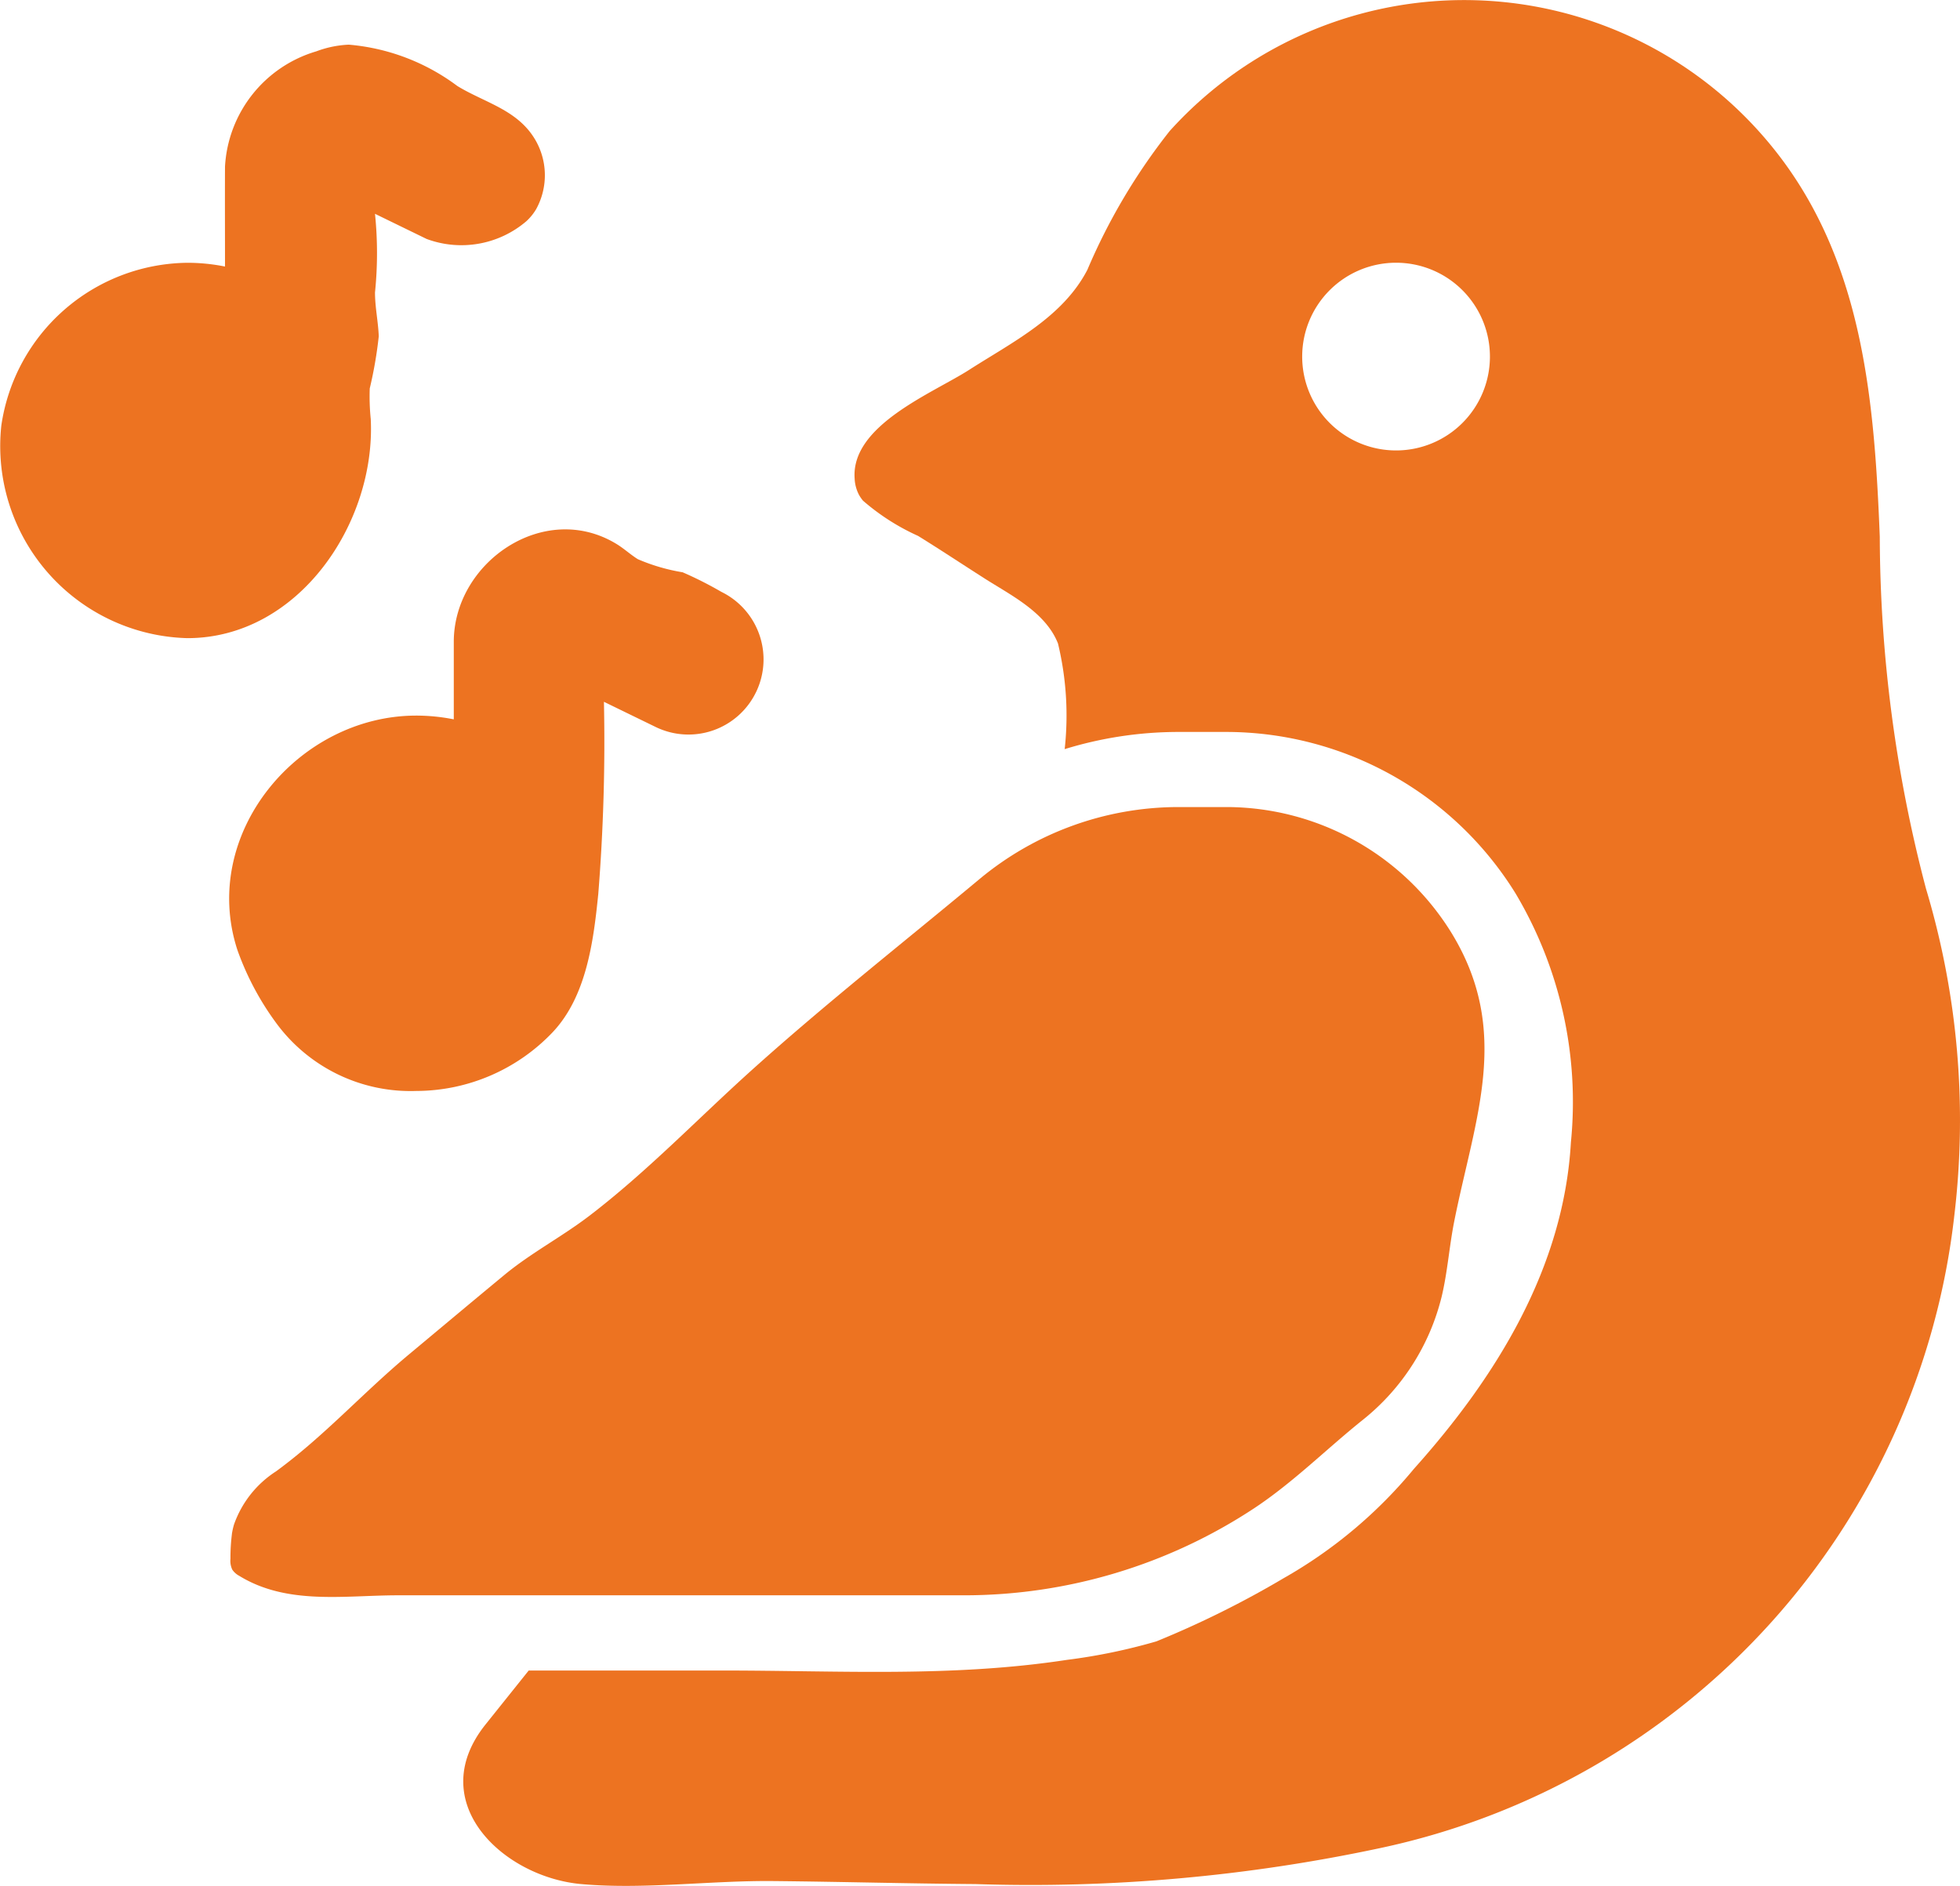
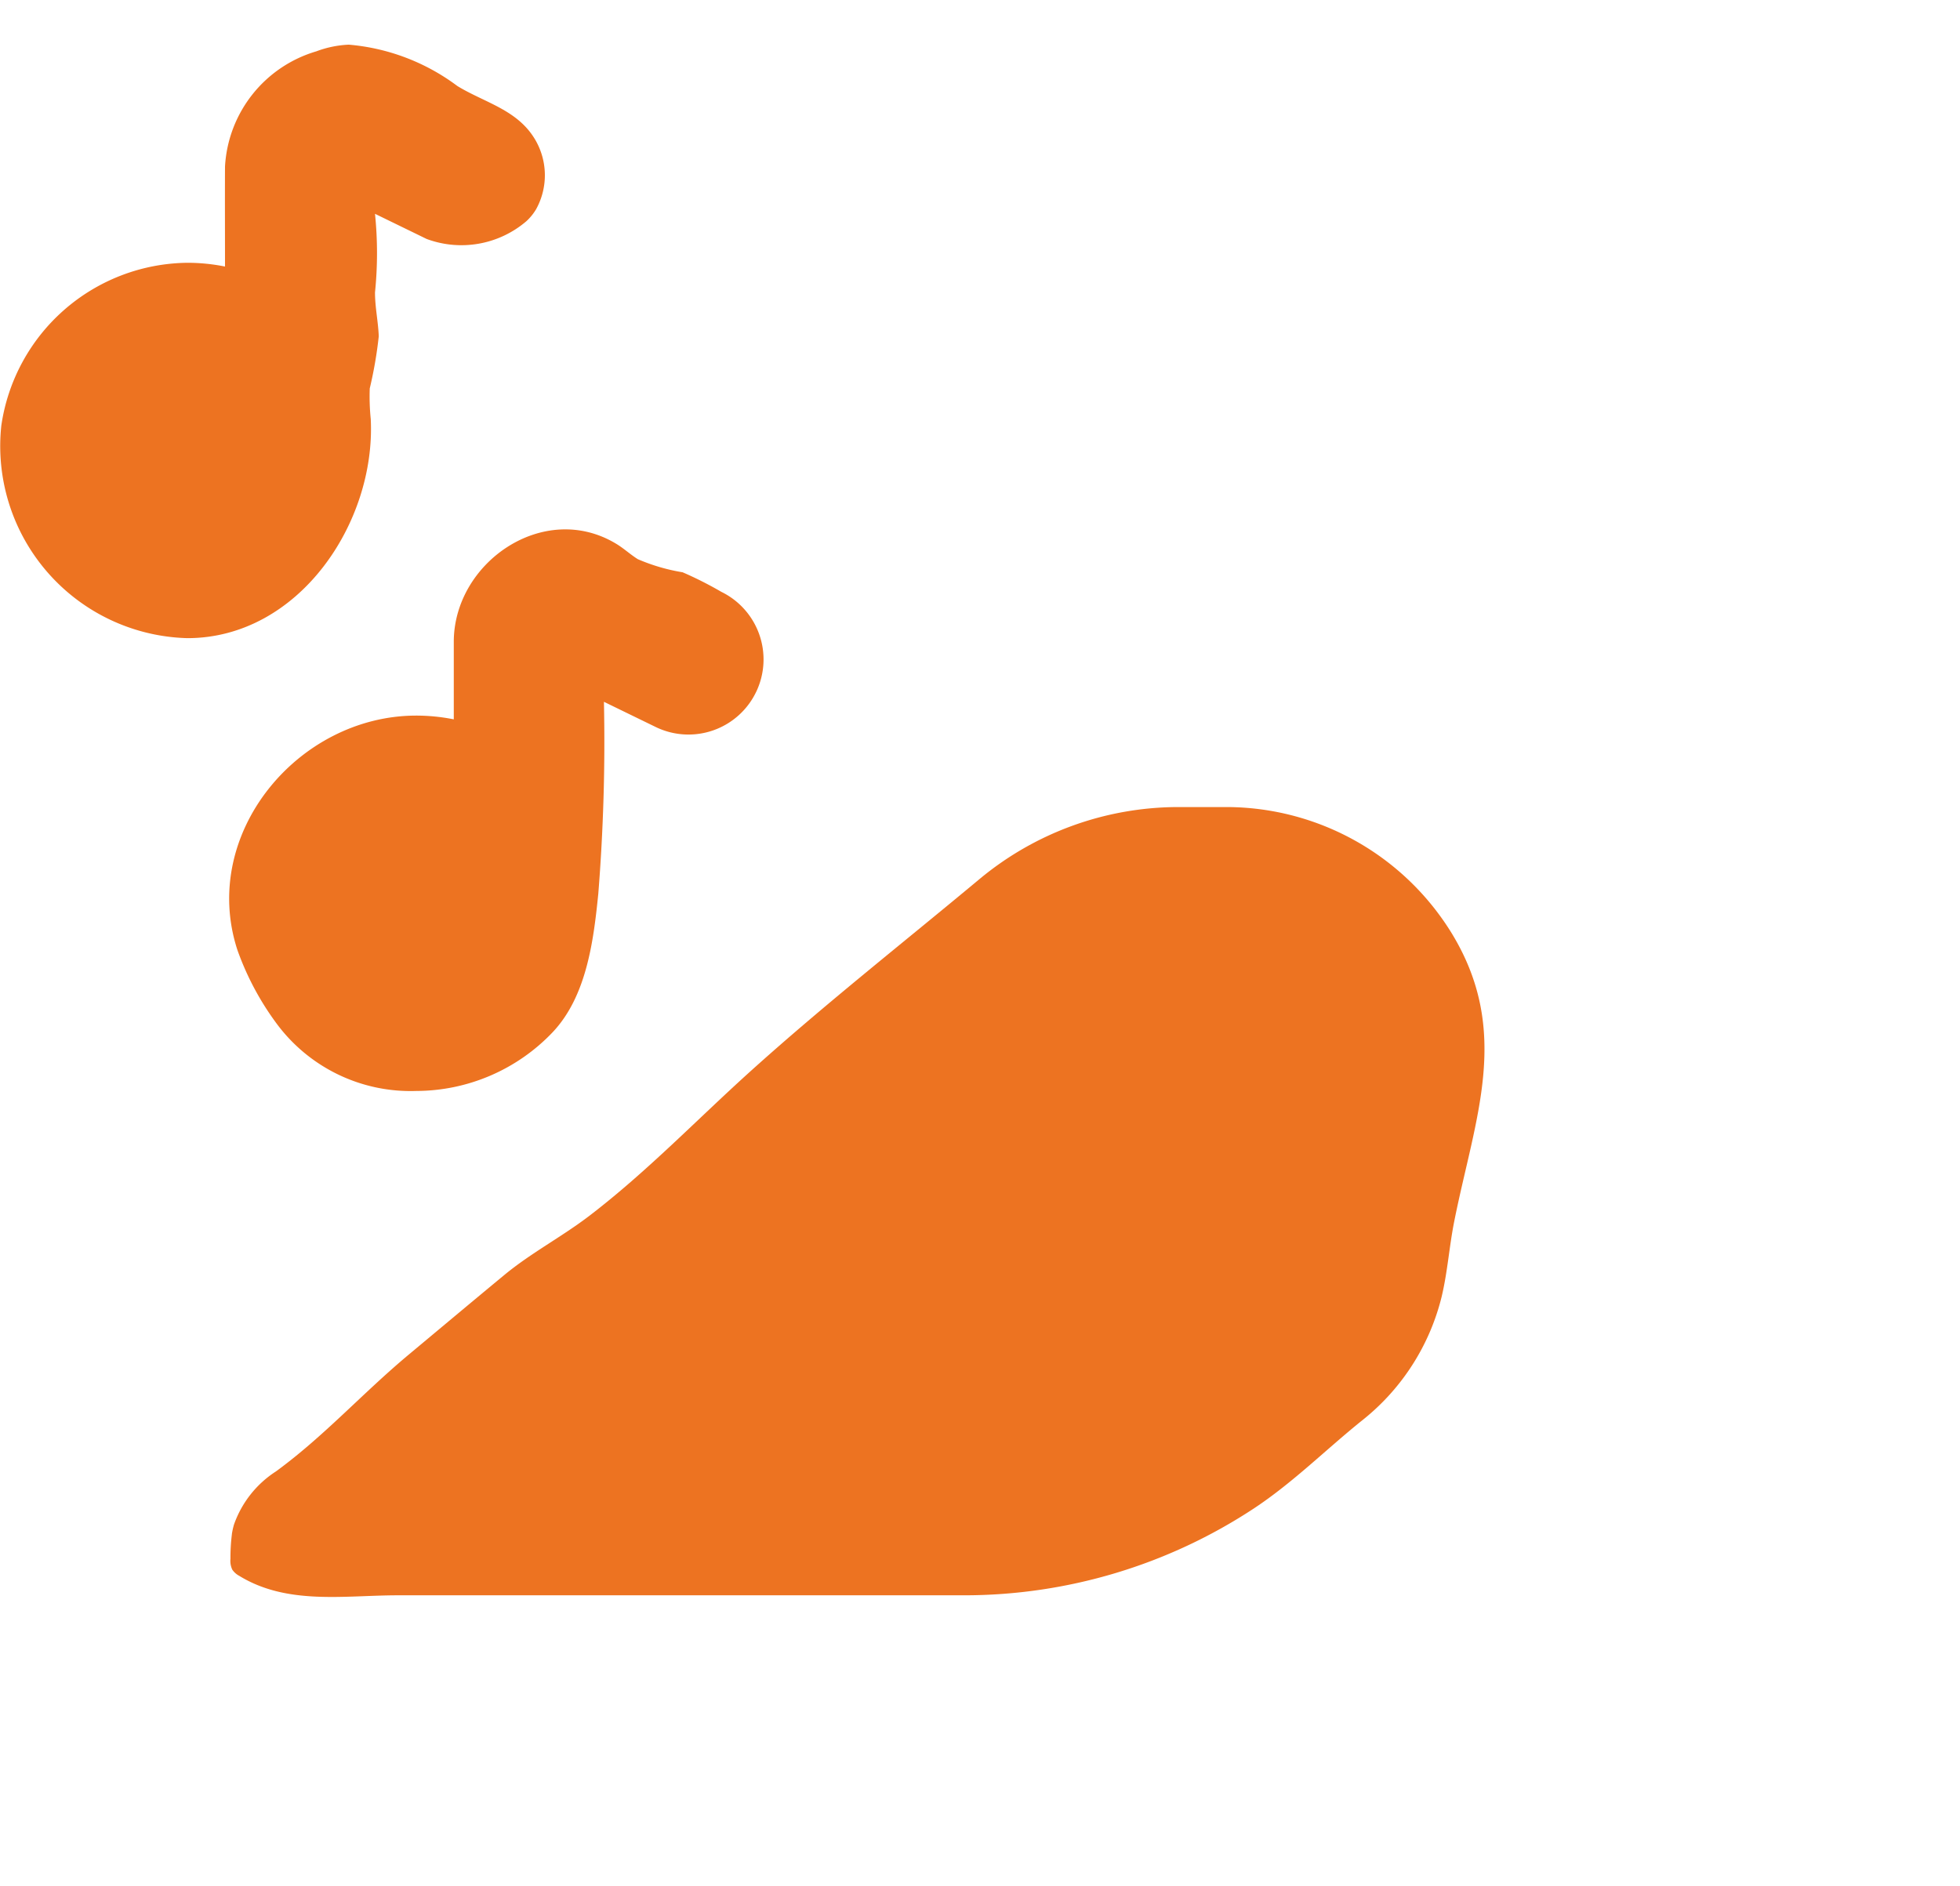
<svg xmlns="http://www.w3.org/2000/svg" width="65.333" height="62.869" viewBox="0 0 65.333 62.869">
  <g id="Group_820" data-name="Group 820" transform="translate(-890.194 -7414.565)">
-     <path id="Path_12146" data-name="Path 12146" d="M31.621,16.7a7.458,7.458,0,0,0,1.826,1.166c.739.457,1.464.939,2.2,1.408.868.558,2.05,1.127,2.464,2.179a10.247,10.247,0,0,1,.223,3.522,12.886,12.886,0,0,1,3.8-.573h1.621a11.354,11.354,0,0,1,9.608,5.383,13.588,13.588,0,0,1,1.845,8.3c-.24,4.2-2.5,7.835-5.236,10.888a15.615,15.615,0,0,1-4.338,3.641,32.1,32.1,0,0,1-4.243,2.107,19.352,19.352,0,0,1-2.983.617c-3.835.586-7.591.355-11.451.355H20.468l-1.44,1.8c-2.07,2.59.585,5.084,3.187,5.319,2.085.188,4.32-.123,6.424-.1,2.238.022,4.476.084,6.714.1a55.839,55.839,0,0,0,13.5-1.2,24.36,24.36,0,0,0,19.137-21.1,26.83,26.83,0,0,0-.945-10.883,46.513,46.513,0,0,1-1.541-11.733c-.181-4.576-.561-9.23-3.542-12.944a13.218,13.218,0,0,0-20.127-.585,20.172,20.172,0,0,0-2.745,4.629c-.823,1.585-2.5,2.41-3.94,3.334-1.223.784-3.948,1.848-3.817,3.626a1.288,1.288,0,0,0,.148.547,1.322,1.322,0,0,0,.14.2M49.38,15.017a3.129,3.129,0,1,1,3.129-3.129,3.129,3.129,0,0,1-3.129,3.129" transform="translate(887.349 7414.565)" fill="#ed7321" fill-rule="evenodd" />
    <path id="Path_12147" data-name="Path 12147" d="M5.93,67.244A2.544,2.544,0,0,1,6,66.925a3.48,3.48,0,0,1,1.4-1.776c1.612-1.178,2.891-2.615,4.444-3.909,1.054-.879,2.106-1.761,3.164-2.636.892-.739,1.927-1.278,2.85-1.985,1.917-1.469,3.591-3.217,5.382-4.831,2.455-2.211,5.065-4.264,7.606-6.382A10.38,10.38,0,0,1,37.485,43h1.621a8.83,8.83,0,0,1,7.49,4.214c1.995,3.28.768,6.151.08,9.6-.166.832-.222,1.684-.419,2.509a7.561,7.561,0,0,1-2.619,4.1c-1.213.97-2.306,2.074-3.617,2.945a17.557,17.557,0,0,1-9.675,2.911H11.47c-1.785,0-3.69.336-5.292-.648a.649.649,0,0,1-.233-.207.689.689,0,0,1-.061-.364,6.26,6.26,0,0,1,.048-.818" transform="translate(891.992 7398.471)" fill="#ed7321" />
    <path id="Path_12148" data-name="Path 12148" d="M17.865,7.872a1.764,1.764,0,0,1-.323.394,3.332,3.332,0,0,1-3.32.589L12.5,8.016a12.9,12.9,0,0,1,0,2.621c0,.5.109.991.125,1.465a13.979,13.979,0,0,1-.3,1.736,7.367,7.367,0,0,0,.033,1.017c.175,3.451-2.394,7.308-6.114,7.308a6.406,6.406,0,0,1-6.2-7.087,6.337,6.337,0,0,1,6.2-5.427A6.382,6.382,0,0,1,7.5,9.774c0-1.11-.005-2.219,0-3.329A4.251,4.251,0,0,1,10.543,2.6a3.5,3.5,0,0,1,1.082-.223,7.028,7.028,0,0,1,3.621,1.379c.9.551,1.984.783,2.576,1.759a2.344,2.344,0,0,1,.043,2.358" transform="translate(890.194 7413.677)" fill="#ed7321" fill-rule="evenodd" />
    <path id="Path_12149" data-name="Path 12149" d="M26.574,33.633a2.5,2.5,0,0,1-3.348,1.158l-1.721-.838a63.74,63.74,0,0,1-.188,6.4c-.159,1.584-.394,3.427-1.527,4.622a6.292,6.292,0,0,1-4.541,1.952,5.554,5.554,0,0,1-4.677-2.277,9.394,9.394,0,0,1-1.285-2.424c-1.263-3.875,2.028-7.813,5.962-7.813a6.382,6.382,0,0,1,1.251.125V31.956c0-2.656,3.011-4.728,5.417-3.269.252.152.468.355.717.511a6.334,6.334,0,0,0,1.494.437,12.3,12.3,0,0,1,1.288.651,2.507,2.507,0,0,1,1.158,3.348" transform="translate(888.82 7404.009)" fill="#ed7321" fill-rule="evenodd" />
  </g>
</svg>